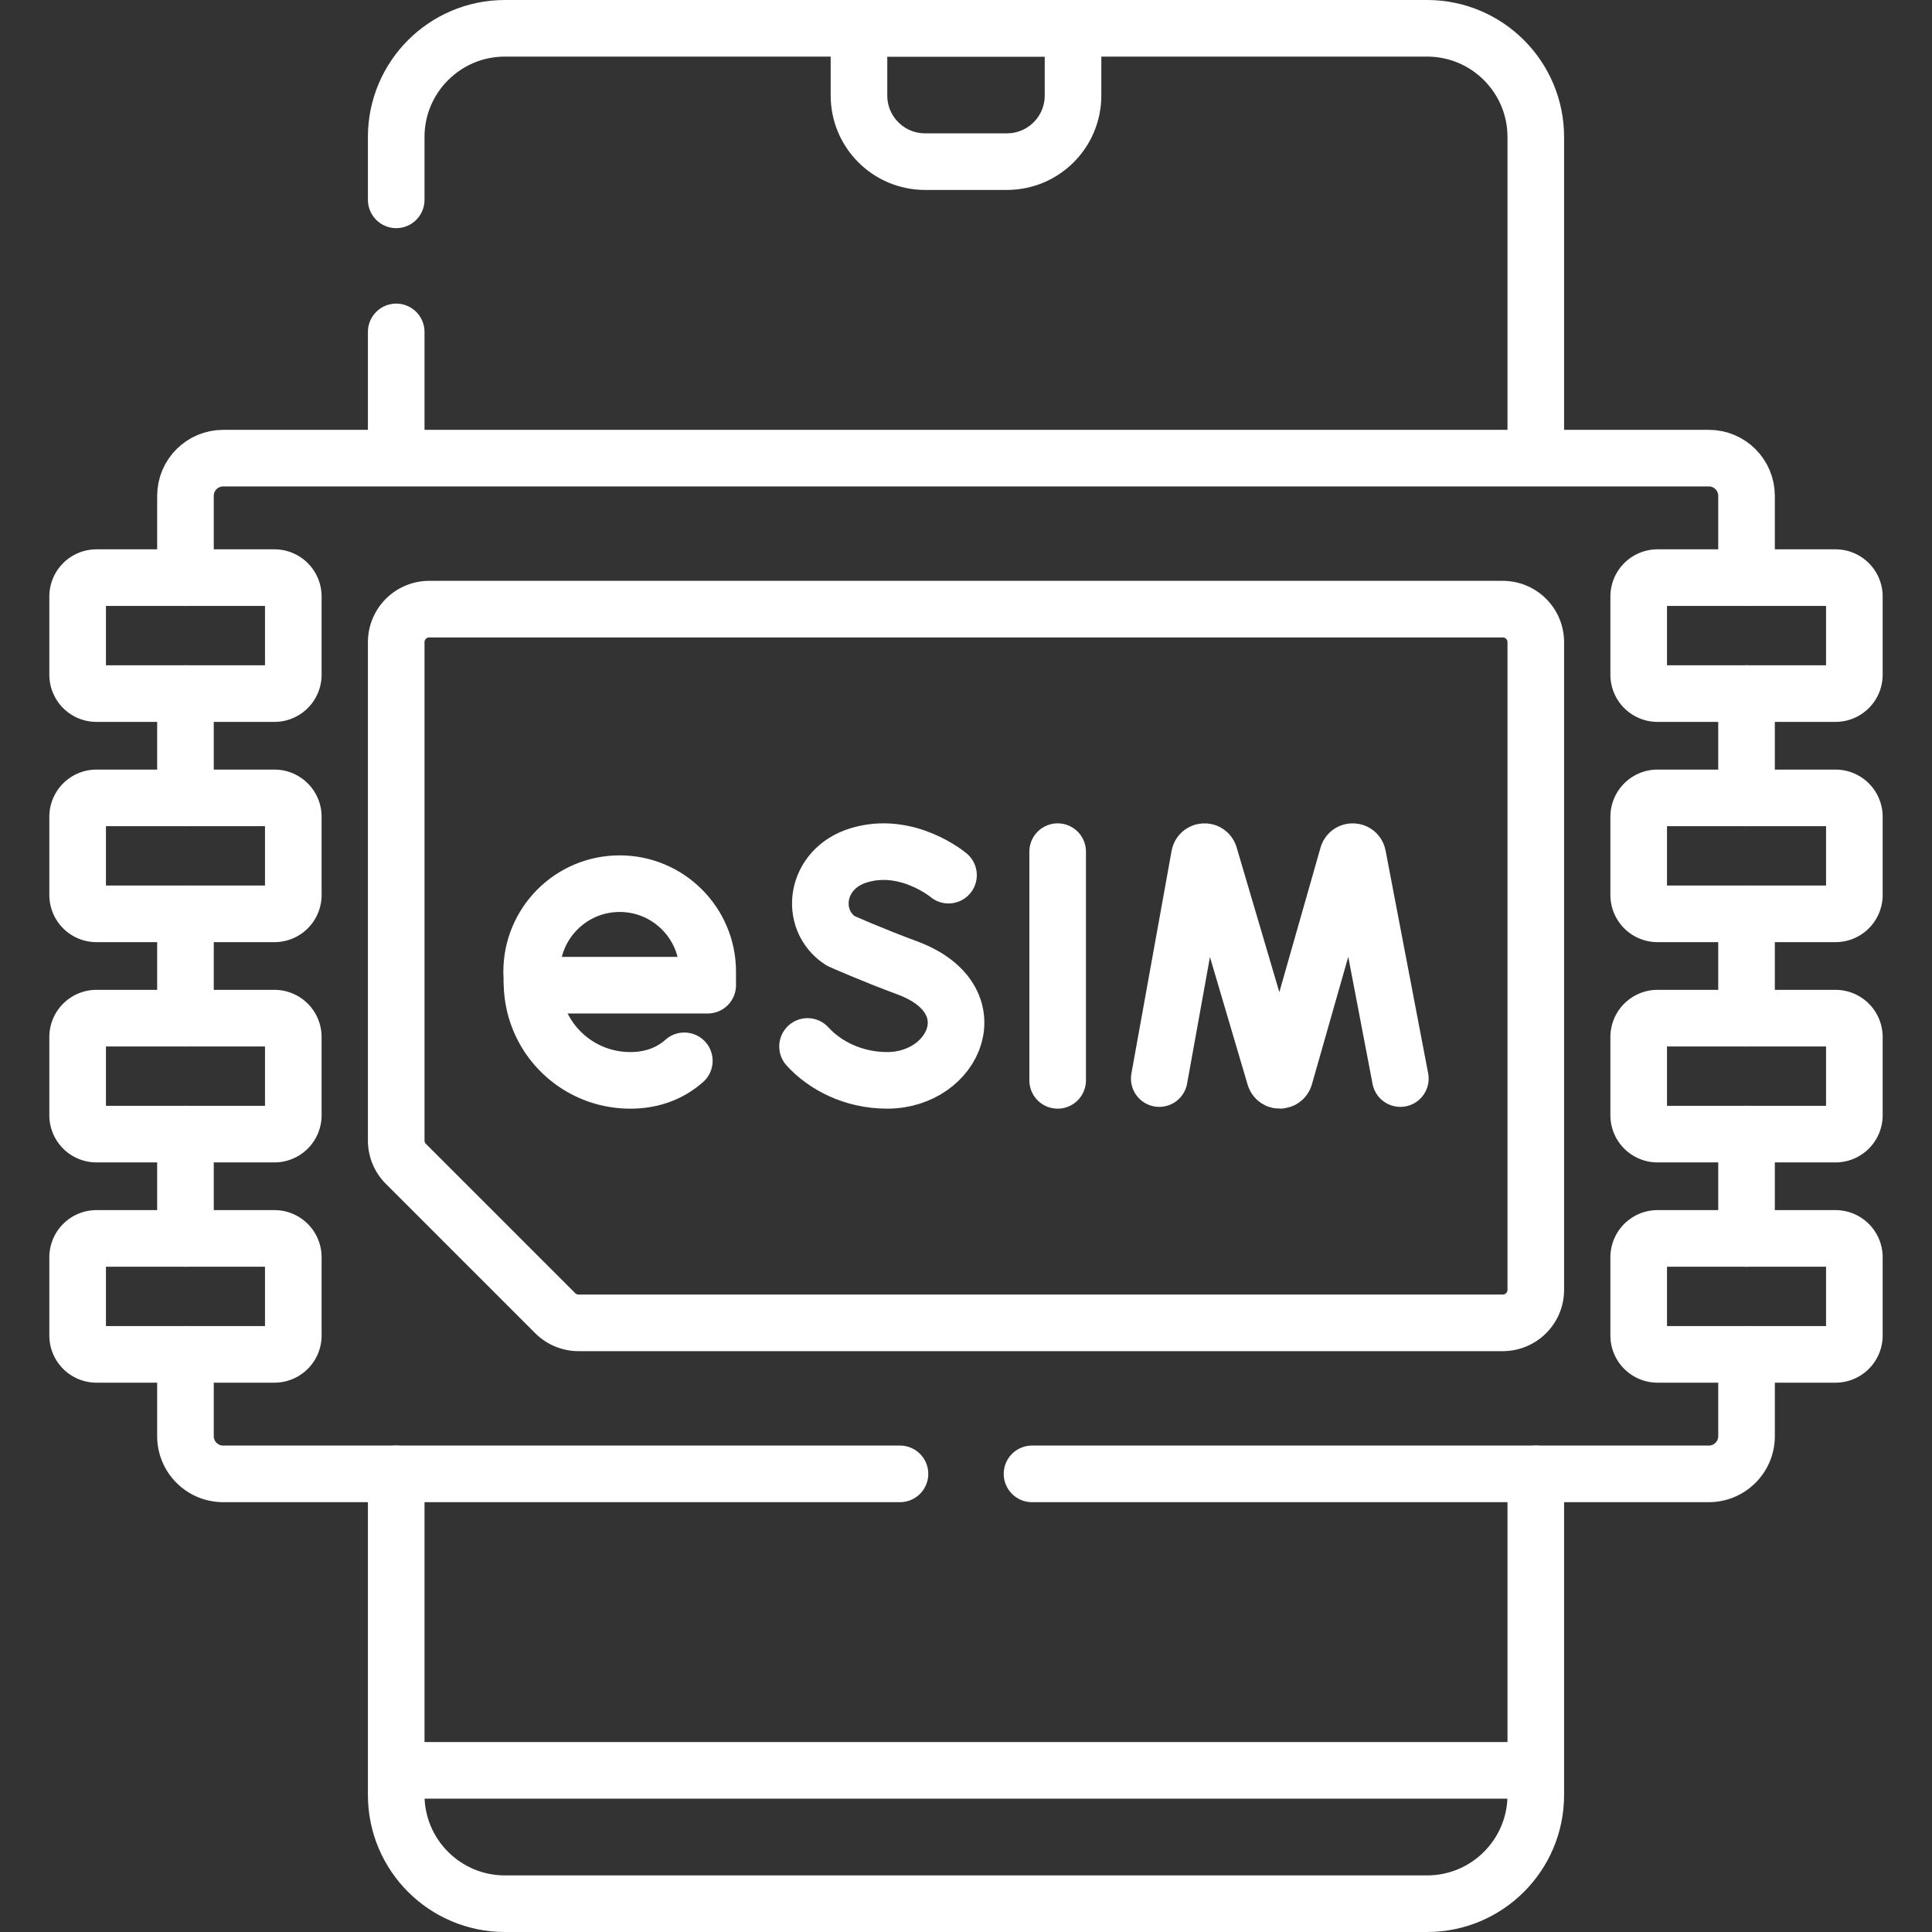
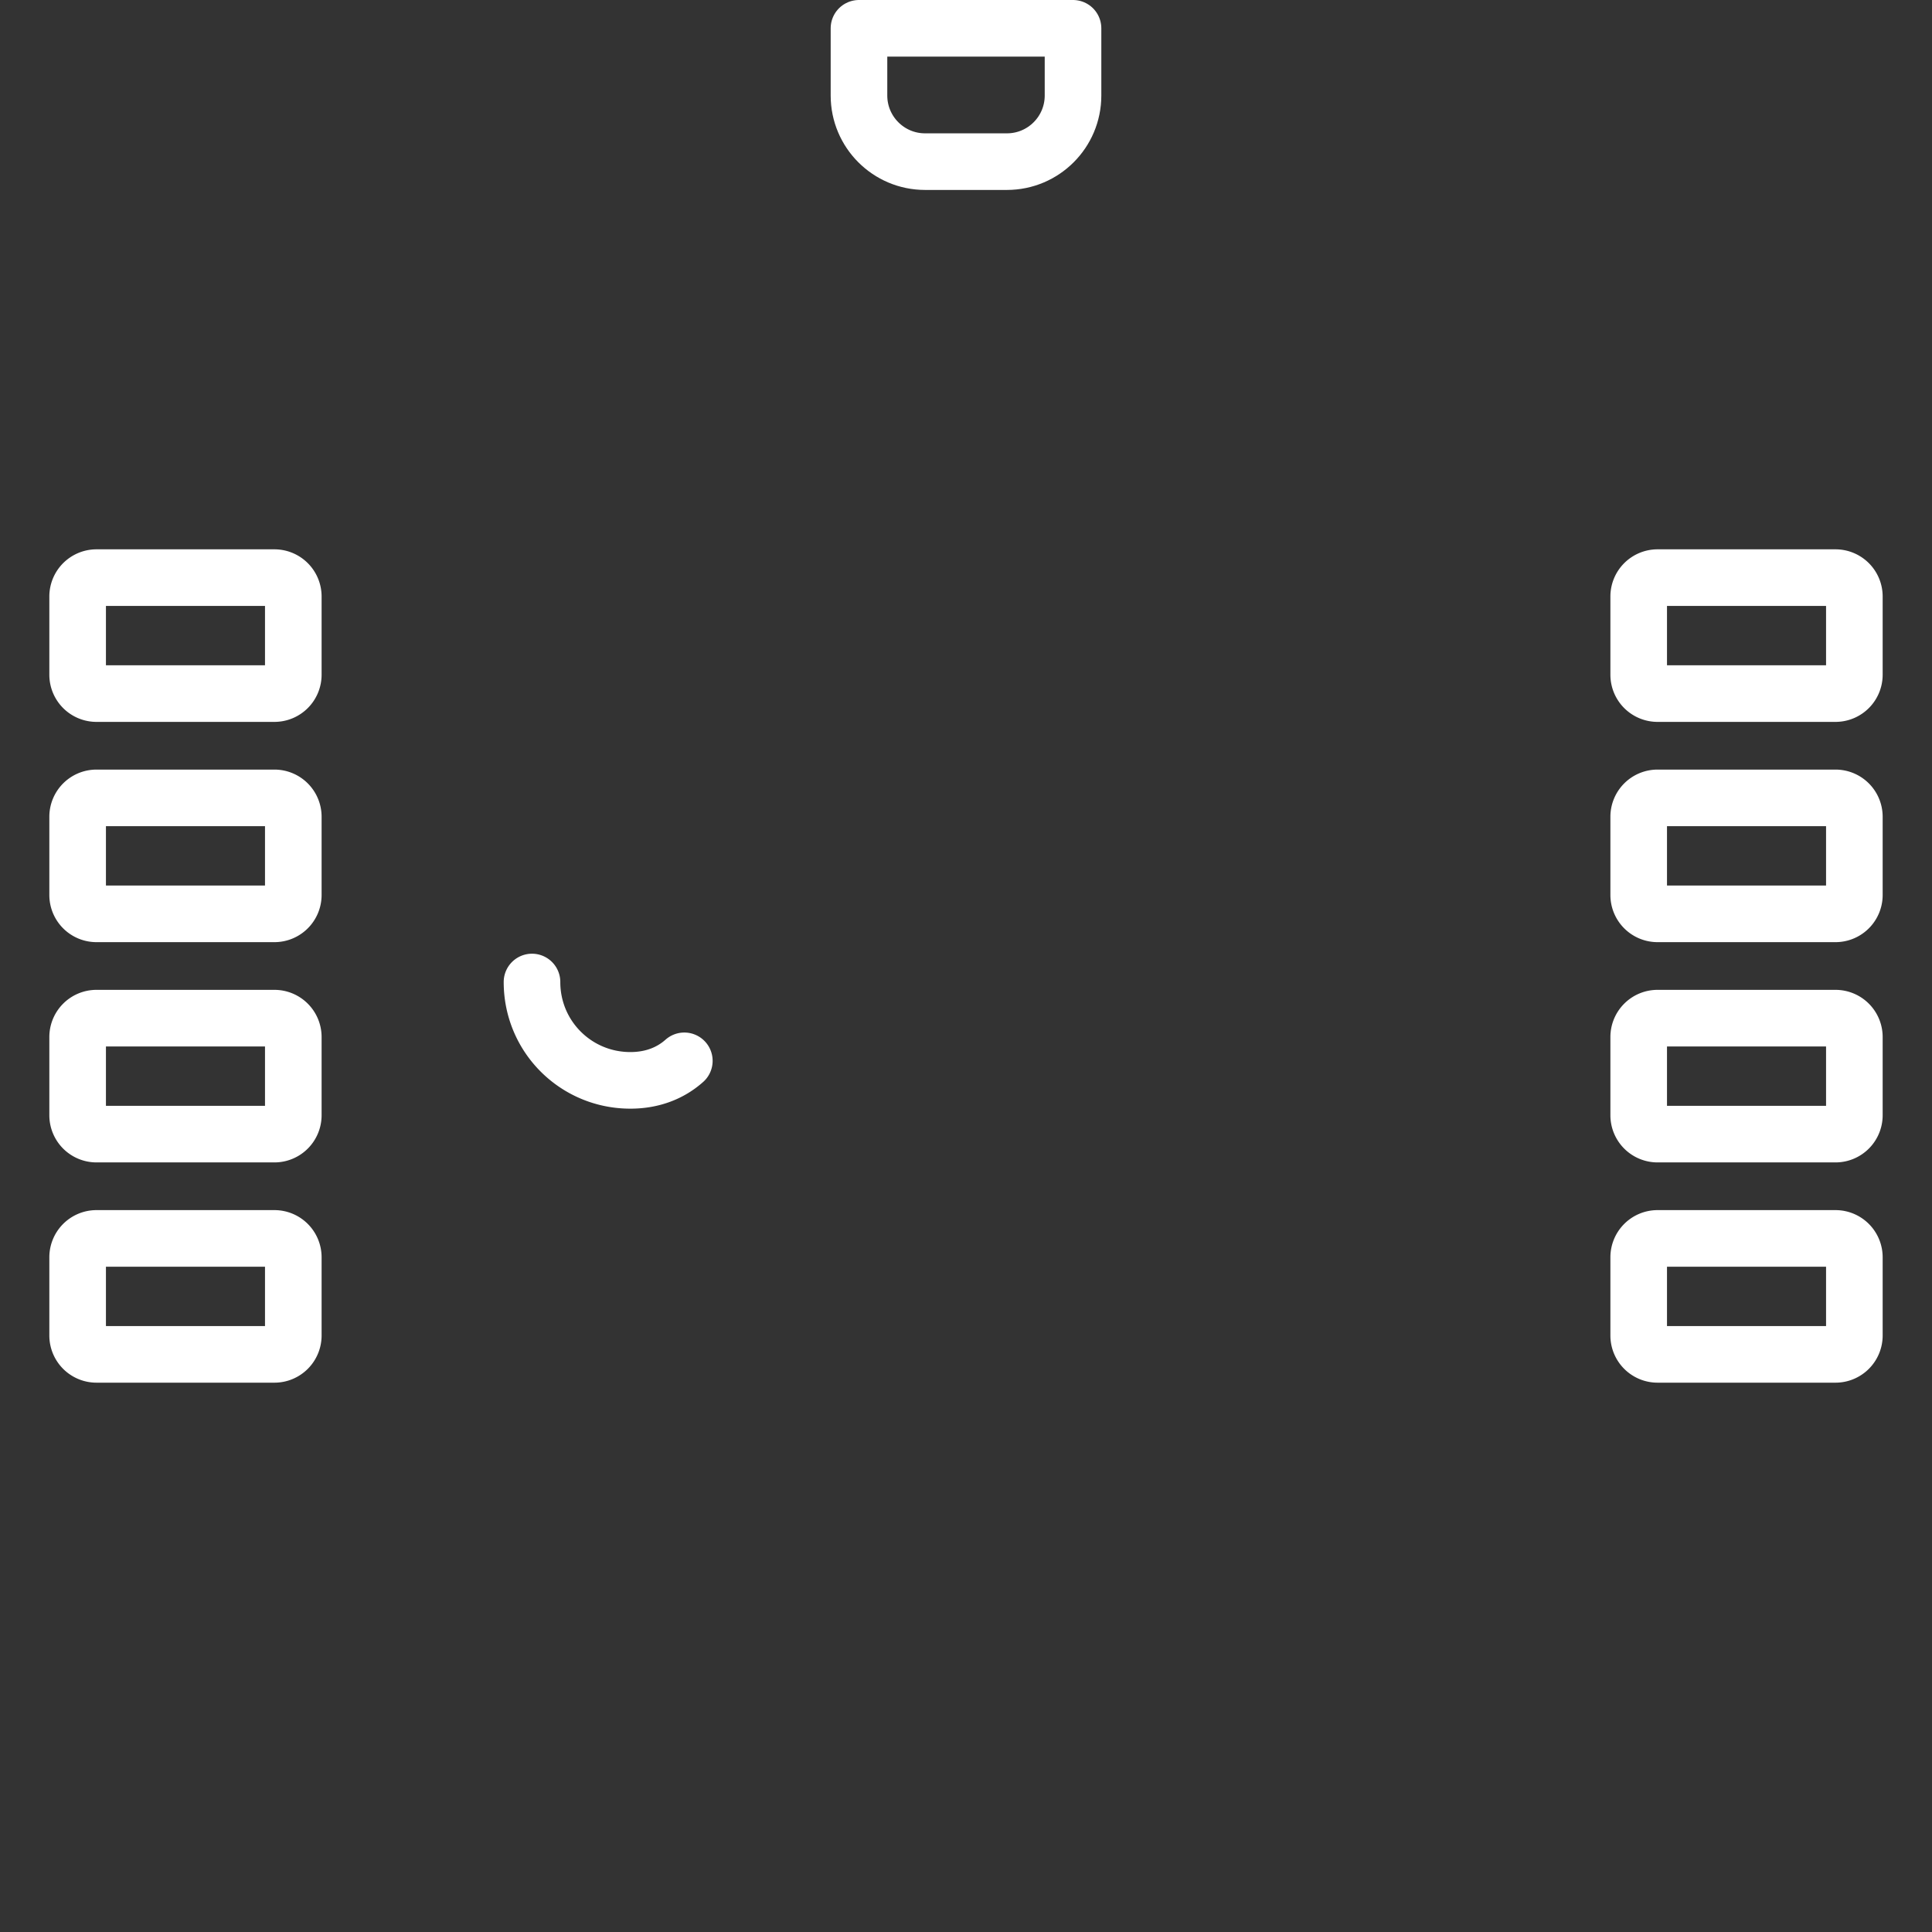
<svg xmlns="http://www.w3.org/2000/svg" width="512" height="512" x="0" y="0" viewBox="0 0 512 512" style="enable-background:new 0 0 512 512" xml:space="preserve">
  <rect x="0" y="0" width="512" height="512" fill="#333333" stroke="none" />
  <g>
    <path d="M227.638 7.5v17.816c0 9.676 7.844 17.52 17.52 17.52h21.684c9.676 0 17.52-7.844 17.52-17.52V7.5h-56.724z" style="stroke-width:15;stroke-linecap:round;stroke-linejoin:round;stroke-miterlimit:10;" fill="none" stroke="#ffffff" stroke-width="15" stroke-linecap="round" stroke-linejoin="round" stroke-miterlimit="10" data-original="#000000" opacity="1" />
-     <path d="M105 52.96V36.31C105 20.4 117.9 7.5 133.81 7.5h244.38C394.1 7.5 407 20.4 407 36.31v85.1M105 121.41V87.96M407 390.59v85.1c0 15.91-12.9 28.81-28.81 28.81H133.81c-15.91 0-28.81-12.9-28.81-28.81v-85.1M407 469.164H105M462.85 153.08v-21.67c0-5.53-4.48-10-10-10H59.15c-5.52 0-10 4.47-10 10v21.67M49.15 269.82v-27.64" style="stroke-width:15;stroke-linecap:round;stroke-linejoin:round;stroke-miterlimit:10;" fill="none" stroke="#ffffff" stroke-width="15" stroke-linecap="round" stroke-linejoin="round" stroke-miterlimit="10" data-original="#000000" opacity="1" />
-     <path d="M238.5 390.59H59.15c-5.52 0-10-4.47-10-10v-21.67M49.15 328.19v-27.64M49.15 211.45v-27.64M462.85 269.82v-27.64M273.5 390.59h179.35c5.52 0 10-4.47 10-10v-21.67M462.85 328.19v-27.64M462.85 211.45v-27.64M407 170.185v171.629a8.755 8.755 0 0 1-8.755 8.755H153.327a8.755 8.755 0 0 1-6.191-2.564l-39.571-39.571a8.755 8.755 0 0 1-2.564-6.191V170.185a8.755 8.755 0 0 1 8.755-8.755h284.489a8.755 8.755 0 0 1 8.755 8.755z" style="stroke-width:15;stroke-linecap:round;stroke-linejoin:round;stroke-miterlimit:10;" fill="none" stroke="#ffffff" stroke-width="15" stroke-linecap="round" stroke-linejoin="round" stroke-miterlimit="10" data-original="#000000" opacity="1" />
-     <path d="m307.214 285.833 10.653-59.025c.266-1.382 2.194-1.512 2.642-.177l17.331 58.742c.42 1.251 2.193 1.242 2.6-.013l16.739-58.719c.434-1.338 2.363-1.23 2.644.149l11.284 59.043M280.29 225.694v60.612M251.363 231.925s-10.876-9.142-23.702-5.279c-11.777 3.548-13.424 17.127-4.904 22.682 0 0 8.36 3.73 17.633 7.15 22.322 8.233 12.706 29.828-5.263 29.828-8.999 0-16.551-3.941-21.122-8.985M141.019 261.086h46.529v-3.578c0-12.884-10.444-23.328-23.328-23.328-12.884 0-23.328 10.444-23.328 23.365l.127 3.541z" style="stroke-width:15;stroke-linecap:round;stroke-linejoin:round;stroke-miterlimit:10;" fill="none" stroke="#ffffff" stroke-width="15" stroke-linecap="round" stroke-linejoin="round" stroke-miterlimit="10" data-original="#000000" opacity="1" />
    <path d="M140.986 260.243c0 14.493 11.669 26.063 26.063 26.063 5.846 0 10.655-1.925 14.304-5.175M434.272 158.077v20.732a5 5 0 0 0 5 5h47.153a5 5 0 0 0 5-5v-20.732a5 5 0 0 0-5-5h-47.153a5 5 0 0 0-5 5zM434.272 216.448v20.732a5 5 0 0 0 5 5h47.153a5 5 0 0 0 5-5v-20.732a5 5 0 0 0-5-5h-47.153a5 5 0 0 0-5 5zM434.272 274.82v20.732a5 5 0 0 0 5 5h47.153a5 5 0 0 0 5-5V274.82a5 5 0 0 0-5-5h-47.153a5 5 0 0 0-5 5zM434.272 333.191v20.732a5 5 0 0 0 5 5h47.153a5 5 0 0 0 5-5v-20.732a5 5 0 0 0-5-5h-47.153a5 5 0 0 0-5 5zM20.575 158.077v20.732a5 5 0 0 0 5 5h47.153a5 5 0 0 0 5-5v-20.732a5 5 0 0 0-5-5H25.575a5 5 0 0 0-5 5zM20.575 216.448v20.732a5 5 0 0 0 5 5h47.153a5 5 0 0 0 5-5v-20.732a5 5 0 0 0-5-5H25.575a5 5 0 0 0-5 5zM20.575 274.82v20.732a5 5 0 0 0 5 5h47.153a5 5 0 0 0 5-5V274.82a5 5 0 0 0-5-5H25.575a5 5 0 0 0-5 5zM20.575 333.191v20.732a5 5 0 0 0 5 5h47.153a5 5 0 0 0 5-5v-20.732a5 5 0 0 0-5-5H25.575a5 5 0 0 0-5 5z" style="stroke-width:15;stroke-linecap:round;stroke-linejoin:round;stroke-miterlimit:10;" fill="none" stroke="#ffffff" stroke-width="15" stroke-linecap="round" stroke-linejoin="round" stroke-miterlimit="10" data-original="#000000" opacity="1" />
  </g>
</svg>